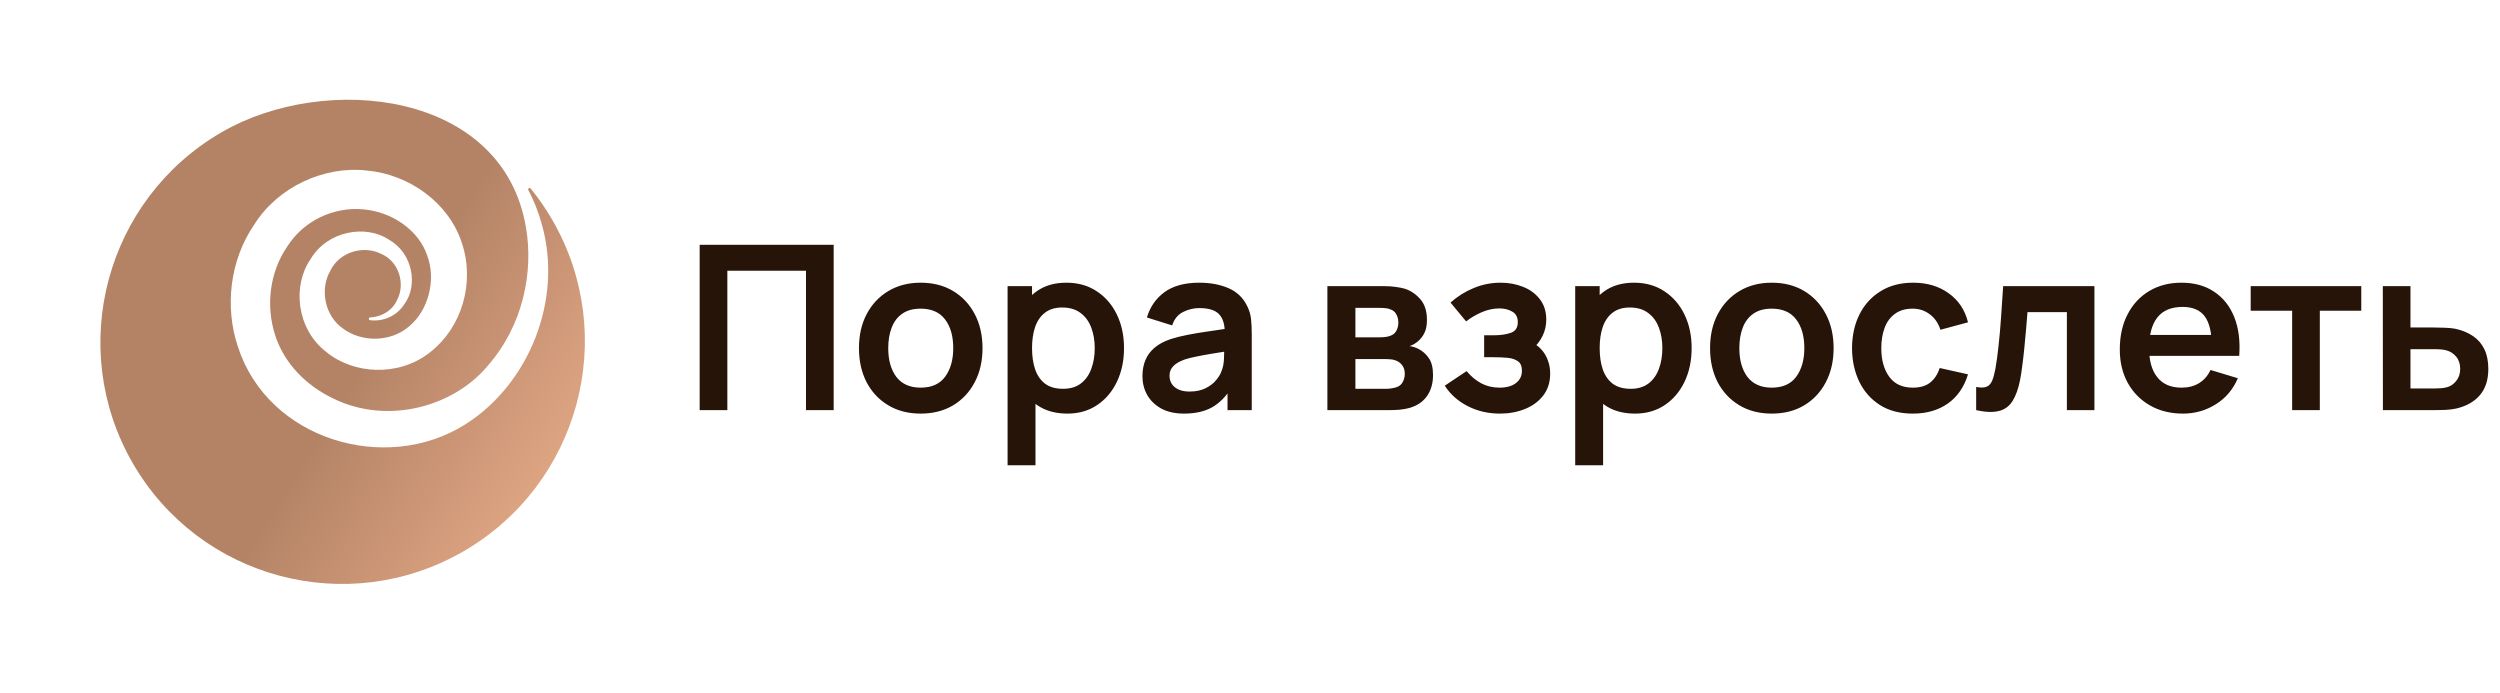
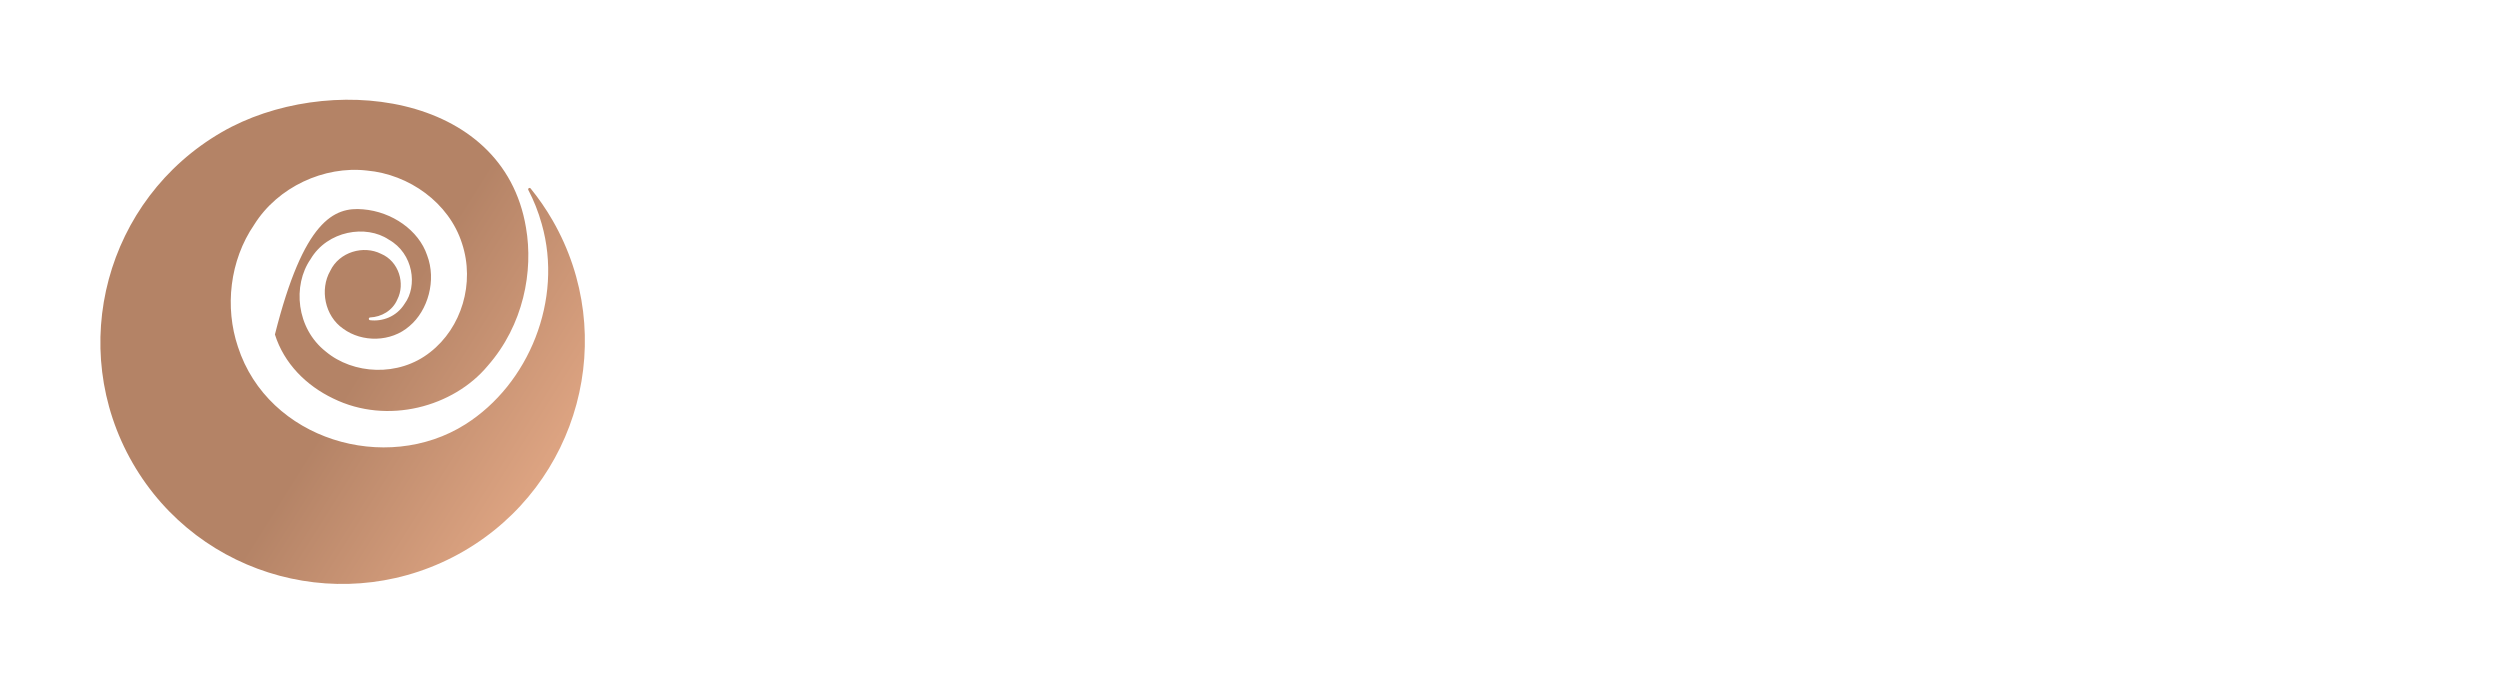
<svg xmlns="http://www.w3.org/2000/svg" width="256" height="71" viewBox="0 0 256 71" fill="none">
-   <path d="M71.646 42V25.068H85.368V42H82.534V27.726H74.48V42H71.646ZM94.272 42.353C93.002 42.353 91.893 42.067 90.944 41.494C89.996 40.922 89.259 40.134 88.734 39.131C88.216 38.12 87.958 36.96 87.958 35.651C87.958 34.318 88.224 33.15 88.757 32.147C89.29 31.143 90.031 30.359 90.98 29.795C91.928 29.231 93.025 28.948 94.272 28.948C95.55 28.948 96.663 29.235 97.611 29.807C98.56 30.379 99.296 31.171 99.822 32.182C100.347 33.185 100.61 34.342 100.61 35.651C100.61 36.968 100.343 38.132 99.81 39.143C99.285 40.146 98.548 40.934 97.599 41.506C96.651 42.071 95.542 42.353 94.272 42.353ZM94.272 39.695C95.401 39.695 96.239 39.319 96.788 38.567C97.337 37.814 97.611 36.842 97.611 35.651C97.611 34.42 97.333 33.44 96.776 32.711C96.22 31.974 95.385 31.606 94.272 31.606C93.511 31.606 92.884 31.778 92.391 32.123C91.905 32.46 91.544 32.934 91.309 33.546C91.074 34.149 90.956 34.851 90.956 35.651C90.956 36.881 91.234 37.865 91.791 38.602C92.355 39.331 93.182 39.695 94.272 39.695ZM109.303 42.353C108.064 42.353 107.025 42.059 106.187 41.471C105.348 40.883 104.717 40.083 104.294 39.072C103.87 38.053 103.659 36.913 103.659 35.651C103.659 34.373 103.87 33.228 104.294 32.217C104.717 31.206 105.336 30.41 106.151 29.83C106.975 29.242 107.99 28.948 109.197 28.948C110.396 28.948 111.435 29.242 112.313 29.83C113.198 30.41 113.884 31.206 114.37 32.217C114.856 33.221 115.099 34.365 115.099 35.651C115.099 36.92 114.86 38.061 114.382 39.072C113.904 40.083 113.23 40.883 112.36 41.471C111.49 42.059 110.471 42.353 109.303 42.353ZM103.177 47.644V29.301H105.681V38.214H106.034V47.644H103.177ZM108.868 39.813C109.604 39.813 110.212 39.629 110.69 39.26C111.168 38.892 111.521 38.394 111.748 37.767C111.983 37.132 112.101 36.427 112.101 35.651C112.101 34.882 111.983 34.185 111.748 33.558C111.513 32.923 111.149 32.421 110.655 32.053C110.161 31.676 109.534 31.488 108.774 31.488C108.052 31.488 107.464 31.665 107.01 32.017C106.555 32.362 106.218 32.848 105.999 33.475C105.787 34.095 105.681 34.82 105.681 35.651C105.681 36.474 105.787 37.199 105.999 37.826C106.218 38.453 106.559 38.943 107.022 39.296C107.492 39.641 108.107 39.813 108.868 39.813ZM121.242 42.353C120.325 42.353 119.549 42.18 118.914 41.835C118.279 41.483 117.797 41.016 117.468 40.436C117.146 39.856 116.986 39.217 116.986 38.52C116.986 37.908 117.088 37.359 117.291 36.873C117.495 36.38 117.809 35.956 118.232 35.603C118.655 35.243 119.204 34.949 119.878 34.722C120.388 34.557 120.983 34.408 121.665 34.275C122.355 34.142 123.1 34.02 123.899 33.91C124.707 33.793 125.549 33.667 126.427 33.534L125.416 34.11C125.424 33.232 125.228 32.586 124.828 32.17C124.429 31.755 123.754 31.547 122.806 31.547C122.234 31.547 121.681 31.68 121.148 31.947C120.615 32.213 120.243 32.672 120.031 33.322L117.444 32.511C117.758 31.437 118.354 30.575 119.231 29.924C120.117 29.274 121.309 28.948 122.806 28.948C123.935 28.948 124.926 29.133 125.781 29.501C126.643 29.869 127.282 30.473 127.697 31.312C127.925 31.759 128.062 32.217 128.109 32.688C128.156 33.15 128.179 33.656 128.179 34.204V42H125.698V39.248L126.11 39.695C125.538 40.612 124.868 41.287 124.099 41.718C123.339 42.141 122.387 42.353 121.242 42.353ZM121.806 40.095C122.449 40.095 122.998 39.981 123.453 39.754C123.907 39.527 124.268 39.248 124.534 38.919C124.809 38.59 124.993 38.281 125.087 37.99C125.236 37.63 125.318 37.218 125.334 36.756C125.357 36.285 125.369 35.905 125.369 35.615L126.239 35.874C125.385 36.007 124.652 36.125 124.041 36.227C123.429 36.329 122.904 36.427 122.465 36.521C122.026 36.607 121.638 36.705 121.301 36.815C120.972 36.932 120.693 37.069 120.466 37.226C120.239 37.383 120.062 37.563 119.937 37.767C119.819 37.971 119.761 38.21 119.761 38.484C119.761 38.798 119.839 39.076 119.996 39.319C120.152 39.554 120.38 39.742 120.678 39.883C120.983 40.025 121.36 40.095 121.806 40.095ZM135.925 42V29.301H141.698C142.114 29.301 142.502 29.325 142.862 29.372C143.223 29.419 143.532 29.477 143.791 29.548C144.402 29.728 144.943 30.081 145.414 30.606C145.884 31.124 146.119 31.841 146.119 32.758C146.119 33.299 146.033 33.746 145.86 34.099C145.688 34.443 145.461 34.733 145.178 34.969C145.045 35.078 144.908 35.172 144.767 35.251C144.626 35.329 144.485 35.392 144.344 35.439C144.649 35.486 144.939 35.576 145.214 35.709C145.645 35.921 146.005 36.234 146.296 36.65C146.593 37.065 146.742 37.649 146.742 38.402C146.742 39.256 146.535 39.977 146.119 40.565C145.712 41.145 145.112 41.549 144.32 41.776C144.03 41.855 143.697 41.914 143.321 41.953C142.944 41.984 142.56 42 142.168 42H135.925ZM138.794 39.813H141.969C142.133 39.813 142.313 39.797 142.509 39.766C142.705 39.734 142.882 39.691 143.039 39.637C143.321 39.535 143.525 39.354 143.65 39.096C143.783 38.837 143.85 38.567 143.85 38.284C143.85 37.9 143.752 37.595 143.556 37.367C143.368 37.132 143.14 36.975 142.874 36.897C142.717 36.834 142.545 36.799 142.357 36.791C142.176 36.775 142.027 36.768 141.91 36.768H138.794V39.813ZM138.794 34.545H141.145C141.388 34.545 141.624 34.533 141.851 34.51C142.086 34.479 142.282 34.428 142.439 34.357C142.698 34.255 142.886 34.083 143.003 33.84C143.129 33.597 143.191 33.326 143.191 33.029C143.191 32.715 143.121 32.433 142.98 32.182C142.846 31.923 142.631 31.751 142.333 31.665C142.137 31.586 141.898 31.543 141.616 31.535C141.341 31.527 141.165 31.523 141.087 31.523H138.794V34.545ZM153.6 42.353C152.392 42.353 151.291 42.098 150.295 41.588C149.3 41.079 148.516 40.381 147.944 39.495L150.178 38.002C150.633 38.543 151.138 38.962 151.695 39.26C152.251 39.55 152.871 39.695 153.552 39.695C154.266 39.695 154.826 39.539 155.234 39.225C155.642 38.911 155.845 38.492 155.845 37.967C155.845 37.504 155.708 37.179 155.434 36.991C155.159 36.795 154.799 36.677 154.352 36.638C153.905 36.599 153.427 36.579 152.918 36.579H151.977V34.334H152.906C153.619 34.334 154.215 34.251 154.693 34.087C155.179 33.922 155.422 33.558 155.422 32.993C155.422 32.484 155.234 32.123 154.858 31.912C154.481 31.692 154.042 31.582 153.541 31.582C152.929 31.582 152.326 31.712 151.73 31.97C151.134 32.229 150.601 32.542 150.131 32.911L148.532 30.983C149.237 30.355 150.025 29.862 150.895 29.501C151.765 29.133 152.694 28.948 153.682 28.948C154.497 28.948 155.257 29.09 155.963 29.372C156.676 29.654 157.248 30.077 157.68 30.642C158.119 31.206 158.338 31.904 158.338 32.734C158.338 33.33 158.209 33.891 157.95 34.416C157.699 34.941 157.295 35.439 156.739 35.909L156.704 34.992C157.135 35.172 157.499 35.423 157.797 35.745C158.103 36.066 158.334 36.442 158.491 36.873C158.656 37.304 158.738 37.763 158.738 38.249C158.738 39.135 158.503 39.883 158.032 40.495C157.562 41.106 156.935 41.569 156.151 41.882C155.375 42.196 154.524 42.353 153.6 42.353ZM167.427 42.353C166.189 42.353 165.15 42.059 164.311 41.471C163.473 40.883 162.842 40.083 162.418 39.072C161.995 38.053 161.783 36.913 161.783 35.651C161.783 34.373 161.995 33.228 162.418 32.217C162.842 31.206 163.461 30.41 164.276 29.83C165.099 29.242 166.114 28.948 167.321 28.948C168.521 28.948 169.559 29.242 170.437 29.83C171.323 30.41 172.009 31.206 172.495 32.217C172.981 33.221 173.224 34.365 173.224 35.651C173.224 36.92 172.985 38.061 172.507 39.072C172.029 40.083 171.354 40.883 170.484 41.471C169.614 42.059 168.595 42.353 167.427 42.353ZM161.301 47.644V29.301H163.806V38.214H164.158V47.644H161.301ZM166.992 39.813C167.729 39.813 168.337 39.629 168.815 39.26C169.293 38.892 169.646 38.394 169.873 37.767C170.108 37.132 170.226 36.427 170.226 35.651C170.226 34.882 170.108 34.185 169.873 33.558C169.638 32.923 169.273 32.421 168.779 32.053C168.286 31.676 167.658 31.488 166.898 31.488C166.177 31.488 165.589 31.665 165.134 32.017C164.68 32.362 164.343 32.848 164.123 33.475C163.912 34.095 163.806 34.82 163.806 35.651C163.806 36.474 163.912 37.199 164.123 37.826C164.343 38.453 164.684 38.943 165.146 39.296C165.617 39.641 166.232 39.813 166.992 39.813ZM181.424 42.353C180.155 42.353 179.045 42.067 178.097 41.494C177.148 40.922 176.411 40.134 175.886 39.131C175.369 38.12 175.11 36.96 175.11 35.651C175.11 34.318 175.377 33.15 175.91 32.147C176.443 31.143 177.184 30.359 178.132 29.795C179.081 29.231 180.178 28.948 181.424 28.948C182.702 28.948 183.815 29.235 184.764 29.807C185.712 30.379 186.449 31.171 186.974 32.182C187.499 33.185 187.762 34.342 187.762 35.651C187.762 36.968 187.495 38.132 186.962 39.143C186.437 40.146 185.7 40.934 184.752 41.506C183.803 42.071 182.694 42.353 181.424 42.353ZM181.424 39.695C182.553 39.695 183.392 39.319 183.941 38.567C184.489 37.814 184.764 36.842 184.764 35.651C184.764 34.42 184.485 33.44 183.929 32.711C183.372 31.974 182.537 31.606 181.424 31.606C180.664 31.606 180.037 31.778 179.543 32.123C179.057 32.46 178.696 32.934 178.461 33.546C178.226 34.149 178.109 34.851 178.109 35.651C178.109 36.881 178.387 37.865 178.943 38.602C179.508 39.331 180.335 39.695 181.424 39.695ZM195.867 42.353C194.558 42.353 193.441 42.063 192.516 41.483C191.591 40.895 190.882 40.095 190.388 39.084C189.902 38.073 189.655 36.928 189.647 35.651C189.655 34.349 189.91 33.197 190.411 32.194C190.921 31.183 191.642 30.391 192.575 29.819C193.508 29.238 194.617 28.948 195.902 28.948C197.345 28.948 198.564 29.313 199.559 30.042C200.563 30.763 201.217 31.751 201.523 33.005L198.701 33.769C198.481 33.087 198.117 32.558 197.607 32.182C197.098 31.798 196.518 31.606 195.867 31.606C195.13 31.606 194.523 31.782 194.045 32.135C193.567 32.48 193.214 32.958 192.986 33.569C192.759 34.181 192.645 34.874 192.645 35.651C192.645 36.858 192.916 37.834 193.457 38.578C193.998 39.323 194.801 39.695 195.867 39.695C196.62 39.695 197.212 39.523 197.643 39.178C198.082 38.833 198.411 38.335 198.63 37.685L201.523 38.331C201.131 39.625 200.445 40.62 199.465 41.318C198.485 42.008 197.286 42.353 195.867 42.353ZM202.359 42V39.625C202.821 39.711 203.178 39.703 203.429 39.601C203.68 39.492 203.868 39.288 203.993 38.99C204.119 38.692 204.228 38.296 204.322 37.802C204.448 37.105 204.558 36.301 204.652 35.392C204.754 34.483 204.84 33.511 204.91 32.476C204.989 31.441 205.059 30.383 205.122 29.301H214.47V42H211.648V31.959H207.615C207.575 32.468 207.528 33.04 207.474 33.675C207.419 34.302 207.36 34.937 207.297 35.58C207.235 36.223 207.164 36.834 207.086 37.414C207.015 37.986 206.941 38.476 206.862 38.884C206.682 39.801 206.423 40.526 206.086 41.059C205.757 41.592 205.294 41.933 204.699 42.082C204.103 42.239 203.323 42.212 202.359 42ZM223.546 42.353C222.261 42.353 221.132 42.074 220.16 41.518C219.188 40.961 218.428 40.189 217.879 39.202C217.338 38.214 217.067 37.077 217.067 35.792C217.067 34.404 217.334 33.201 217.867 32.182C218.4 31.155 219.141 30.359 220.089 29.795C221.038 29.231 222.135 28.948 223.382 28.948C224.699 28.948 225.816 29.258 226.733 29.877C227.658 30.489 228.344 31.355 228.79 32.476C229.237 33.597 229.406 34.918 229.296 36.438H226.486V35.404C226.478 34.024 226.235 33.017 225.757 32.382C225.279 31.747 224.526 31.429 223.499 31.429C222.339 31.429 221.477 31.79 220.912 32.511C220.348 33.224 220.066 34.271 220.066 35.651C220.066 36.936 220.348 37.932 220.912 38.637C221.477 39.343 222.3 39.695 223.382 39.695C224.079 39.695 224.679 39.542 225.181 39.237C225.69 38.923 226.082 38.472 226.356 37.885L229.155 38.731C228.669 39.876 227.916 40.765 226.897 41.4C225.886 42.035 224.769 42.353 223.546 42.353ZM219.172 36.438V34.298H227.908V36.438H219.172ZM234.715 42V31.817H230.471V29.301H241.794V31.817H237.549V42H234.715ZM244.01 42L243.999 29.301H246.832V33.534H249.113C249.466 33.534 249.862 33.542 250.301 33.558C250.748 33.573 251.12 33.609 251.418 33.663C252.131 33.82 252.739 34.071 253.24 34.416C253.75 34.761 254.138 35.212 254.404 35.768C254.671 36.325 254.804 36.995 254.804 37.779C254.804 38.9 254.514 39.797 253.934 40.471C253.362 41.138 252.555 41.592 251.512 41.835C251.198 41.906 250.814 41.953 250.36 41.976C249.913 41.992 249.509 42 249.149 42H244.01ZM246.832 39.778H249.396C249.568 39.778 249.76 39.77 249.972 39.754C250.183 39.739 250.387 39.703 250.583 39.648C250.936 39.554 251.245 39.343 251.512 39.013C251.786 38.676 251.924 38.265 251.924 37.779C251.924 37.269 251.786 36.85 251.512 36.521C251.238 36.191 250.901 35.976 250.501 35.874C250.32 35.827 250.132 35.796 249.936 35.78C249.74 35.764 249.56 35.756 249.396 35.756H246.832V39.778Z" fill="#261409" />
-   <path fill-rule="evenodd" clip-rule="evenodd" d="M13.589 47.422C6.757 35.569 10.842 20.392 22.712 13.529C33.346 7.379 51.534 9.313 53.861 23.309C54.633 27.753 53.619 33.287 49.927 37.478C46.449 41.647 39.694 43.539 34.128 40.809C31.354 39.484 29.089 37.22 28.152 34.252C27.229 31.322 27.59 27.895 29.412 25.253C31.095 22.565 34.21 21.167 37.176 21.435C40.152 21.68 42.874 23.581 43.737 26.14C44.708 28.692 43.835 31.792 41.925 33.397C40.029 35.055 37.072 35.074 35.146 33.662C33.245 32.356 32.735 29.631 33.815 27.741C34.748 25.779 37.231 25.096 39.006 25.984C40.86 26.755 41.513 29.057 40.687 30.664C40.193 31.824 39.039 32.457 37.902 32.506C37.828 32.509 37.769 32.568 37.766 32.642C37.763 32.715 37.817 32.779 37.89 32.788C39.126 32.94 40.595 32.459 41.44 31.095C42.763 29.313 42.357 25.958 39.807 24.534C37.501 22.983 33.538 23.599 31.801 26.54C29.946 29.217 30.329 33.613 33.357 35.997C36.137 38.331 40.81 38.636 44.051 36.065C47.265 33.565 48.657 29 47.308 24.919C45.981 20.762 41.893 17.85 37.563 17.463C33.21 16.962 28.452 19.13 26.03 23.006C23.501 26.695 23.013 31.488 24.362 35.508C27.455 45.055 39.511 48.601 47.653 43.452C54.158 39.338 57.687 30.702 55.476 22.942C55.123 21.666 54.651 20.505 54.1 19.453C54.066 19.389 54.087 19.309 54.148 19.269C54.209 19.229 54.29 19.241 54.336 19.298C55.158 20.308 55.911 21.398 56.582 22.562C63.415 34.414 59.329 49.592 47.459 56.456C35.589 63.319 20.421 59.274 13.589 47.422Z" fill="url(#paint0_linear_110_74)" />
+   <path fill-rule="evenodd" clip-rule="evenodd" d="M13.589 47.422C6.757 35.569 10.842 20.392 22.712 13.529C33.346 7.379 51.534 9.313 53.861 23.309C54.633 27.753 53.619 33.287 49.927 37.478C46.449 41.647 39.694 43.539 34.128 40.809C31.354 39.484 29.089 37.22 28.152 34.252C31.095 22.565 34.21 21.167 37.176 21.435C40.152 21.68 42.874 23.581 43.737 26.14C44.708 28.692 43.835 31.792 41.925 33.397C40.029 35.055 37.072 35.074 35.146 33.662C33.245 32.356 32.735 29.631 33.815 27.741C34.748 25.779 37.231 25.096 39.006 25.984C40.86 26.755 41.513 29.057 40.687 30.664C40.193 31.824 39.039 32.457 37.902 32.506C37.828 32.509 37.769 32.568 37.766 32.642C37.763 32.715 37.817 32.779 37.89 32.788C39.126 32.94 40.595 32.459 41.44 31.095C42.763 29.313 42.357 25.958 39.807 24.534C37.501 22.983 33.538 23.599 31.801 26.54C29.946 29.217 30.329 33.613 33.357 35.997C36.137 38.331 40.81 38.636 44.051 36.065C47.265 33.565 48.657 29 47.308 24.919C45.981 20.762 41.893 17.85 37.563 17.463C33.21 16.962 28.452 19.13 26.03 23.006C23.501 26.695 23.013 31.488 24.362 35.508C27.455 45.055 39.511 48.601 47.653 43.452C54.158 39.338 57.687 30.702 55.476 22.942C55.123 21.666 54.651 20.505 54.1 19.453C54.066 19.389 54.087 19.309 54.148 19.269C54.209 19.229 54.29 19.241 54.336 19.298C55.158 20.308 55.911 21.398 56.582 22.562C63.415 34.414 59.329 49.592 47.459 56.456C35.589 63.319 20.421 59.274 13.589 47.422Z" fill="url(#paint0_linear_110_74)" />
  <defs>
    <linearGradient id="paint0_linear_110_74" x1="92.16" y1="22.828" x2="41.063" y2="-9.261" gradientUnits="userSpaceOnUse">
      <stop stop-color="#FEBE98" />
      <stop offset="0.643" stop-color="#B48366" />
    </linearGradient>
  </defs>
</svg>